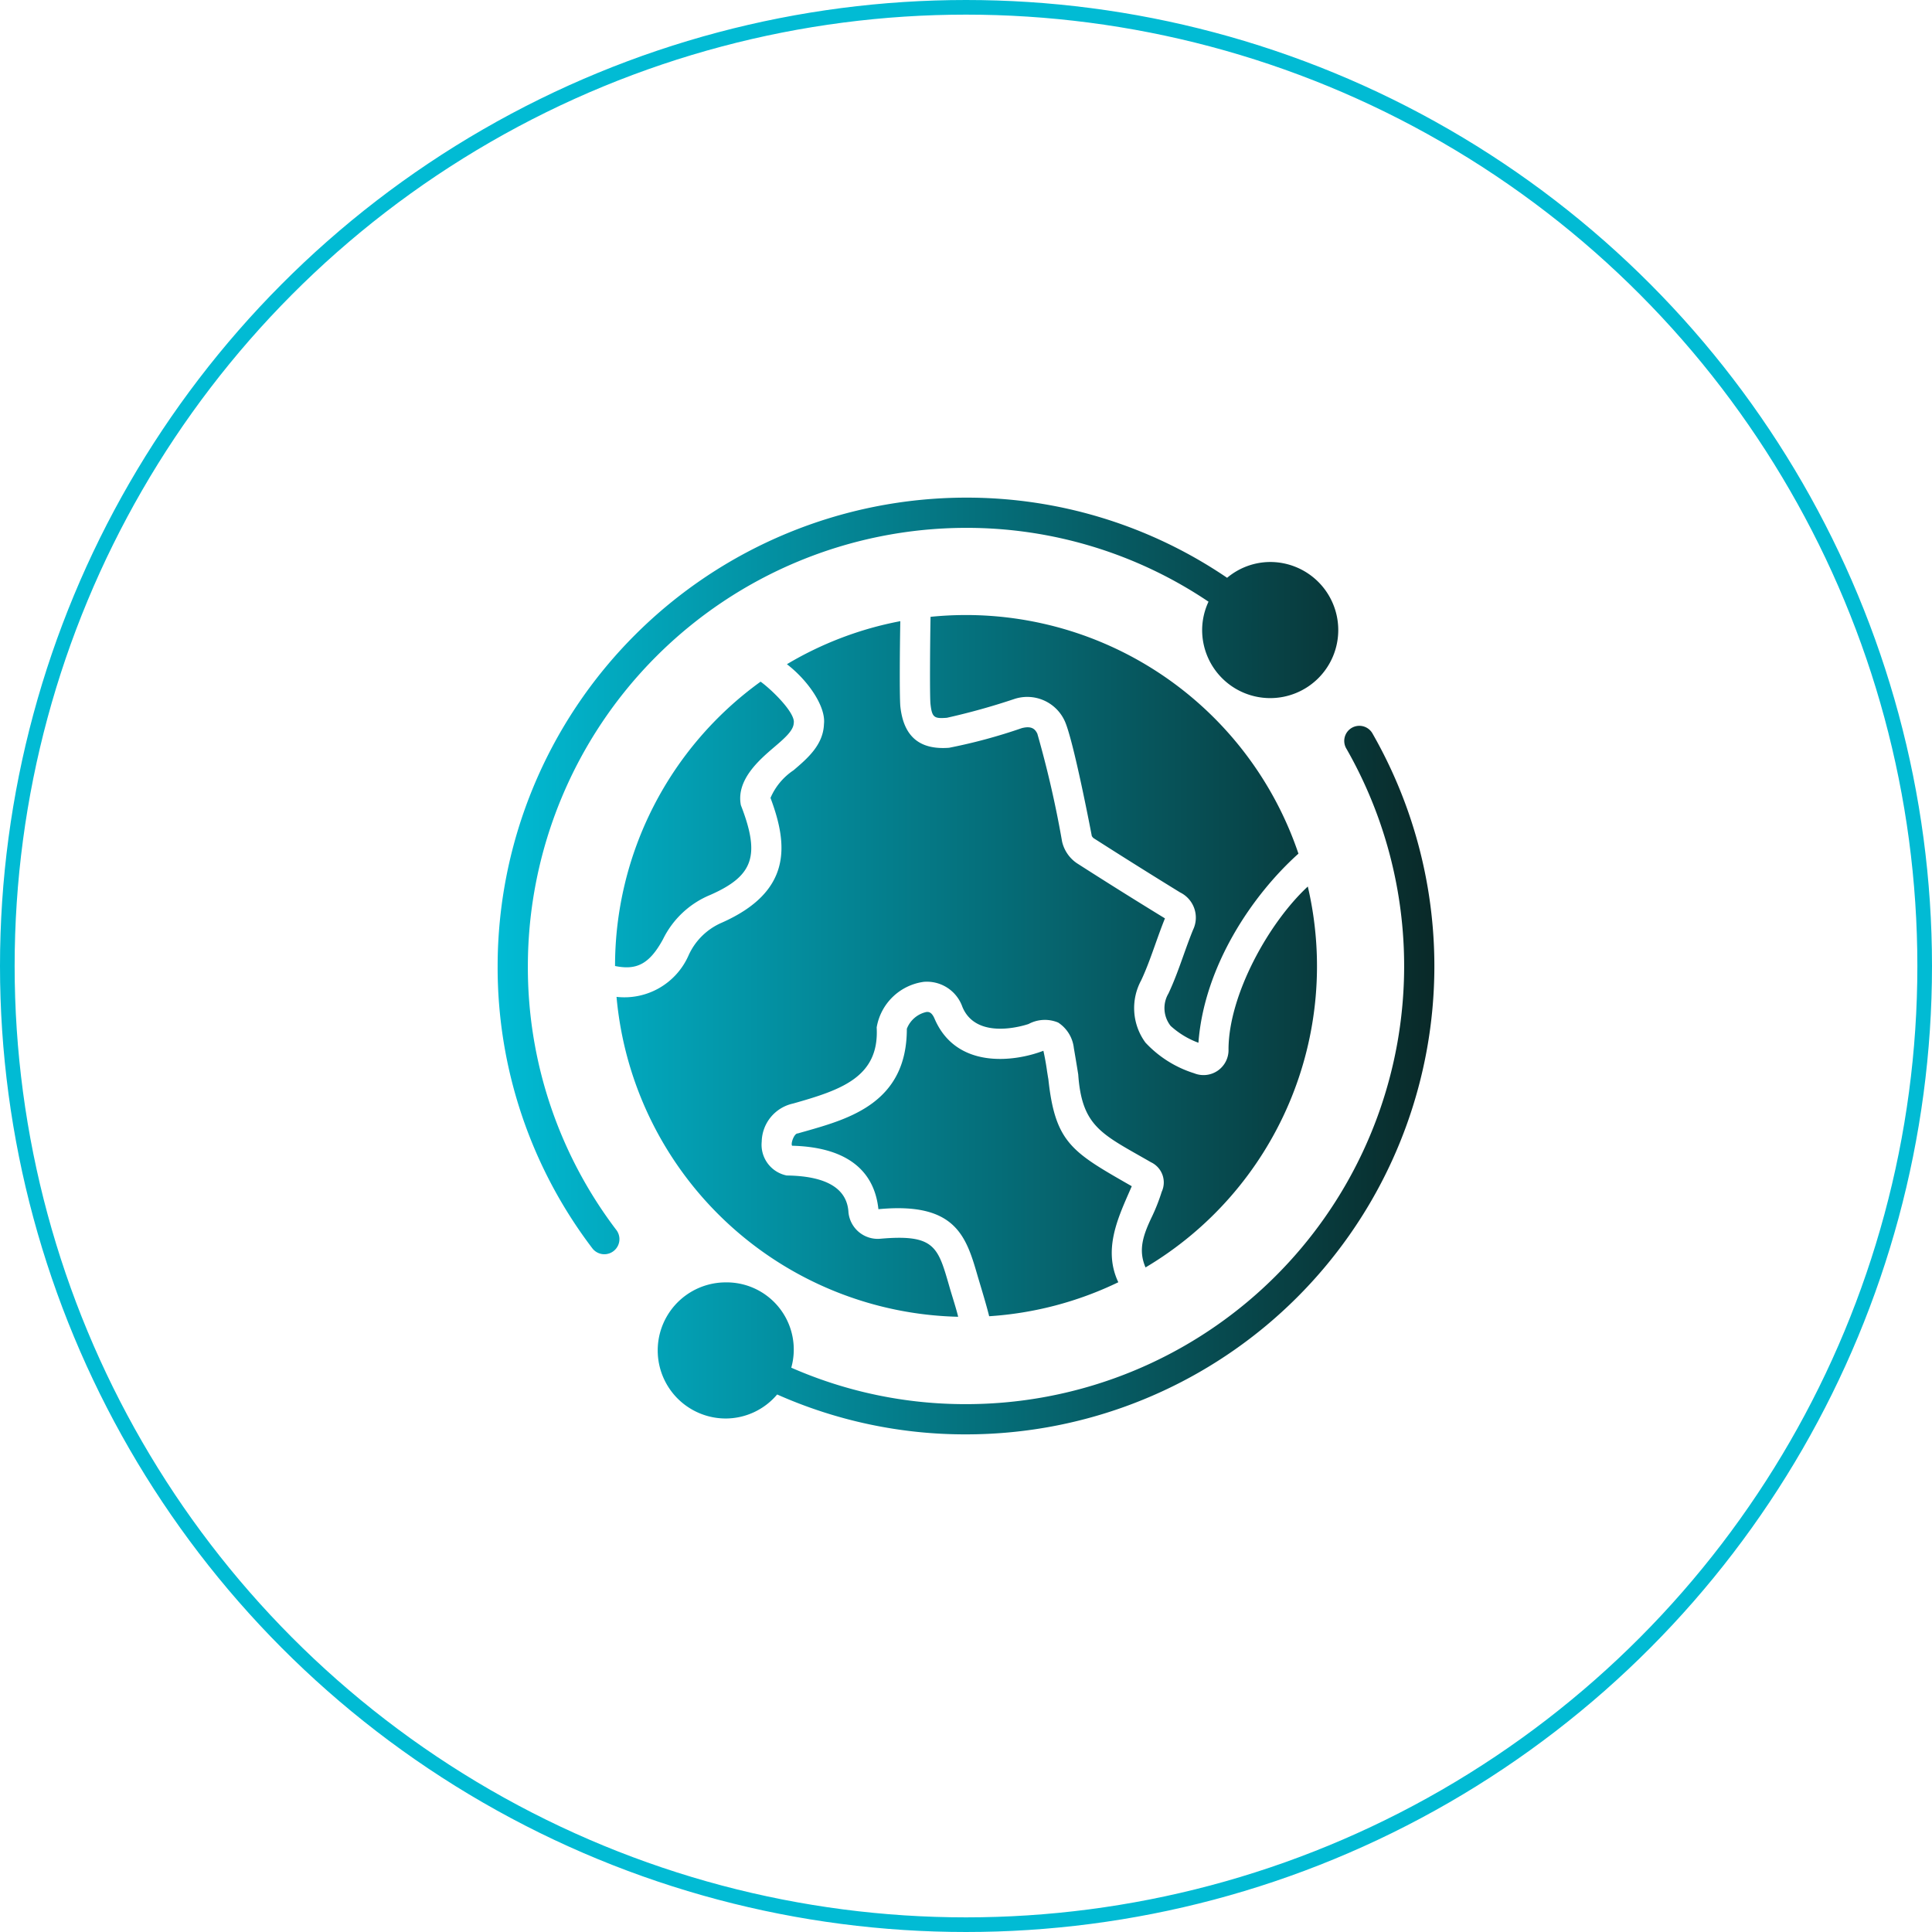
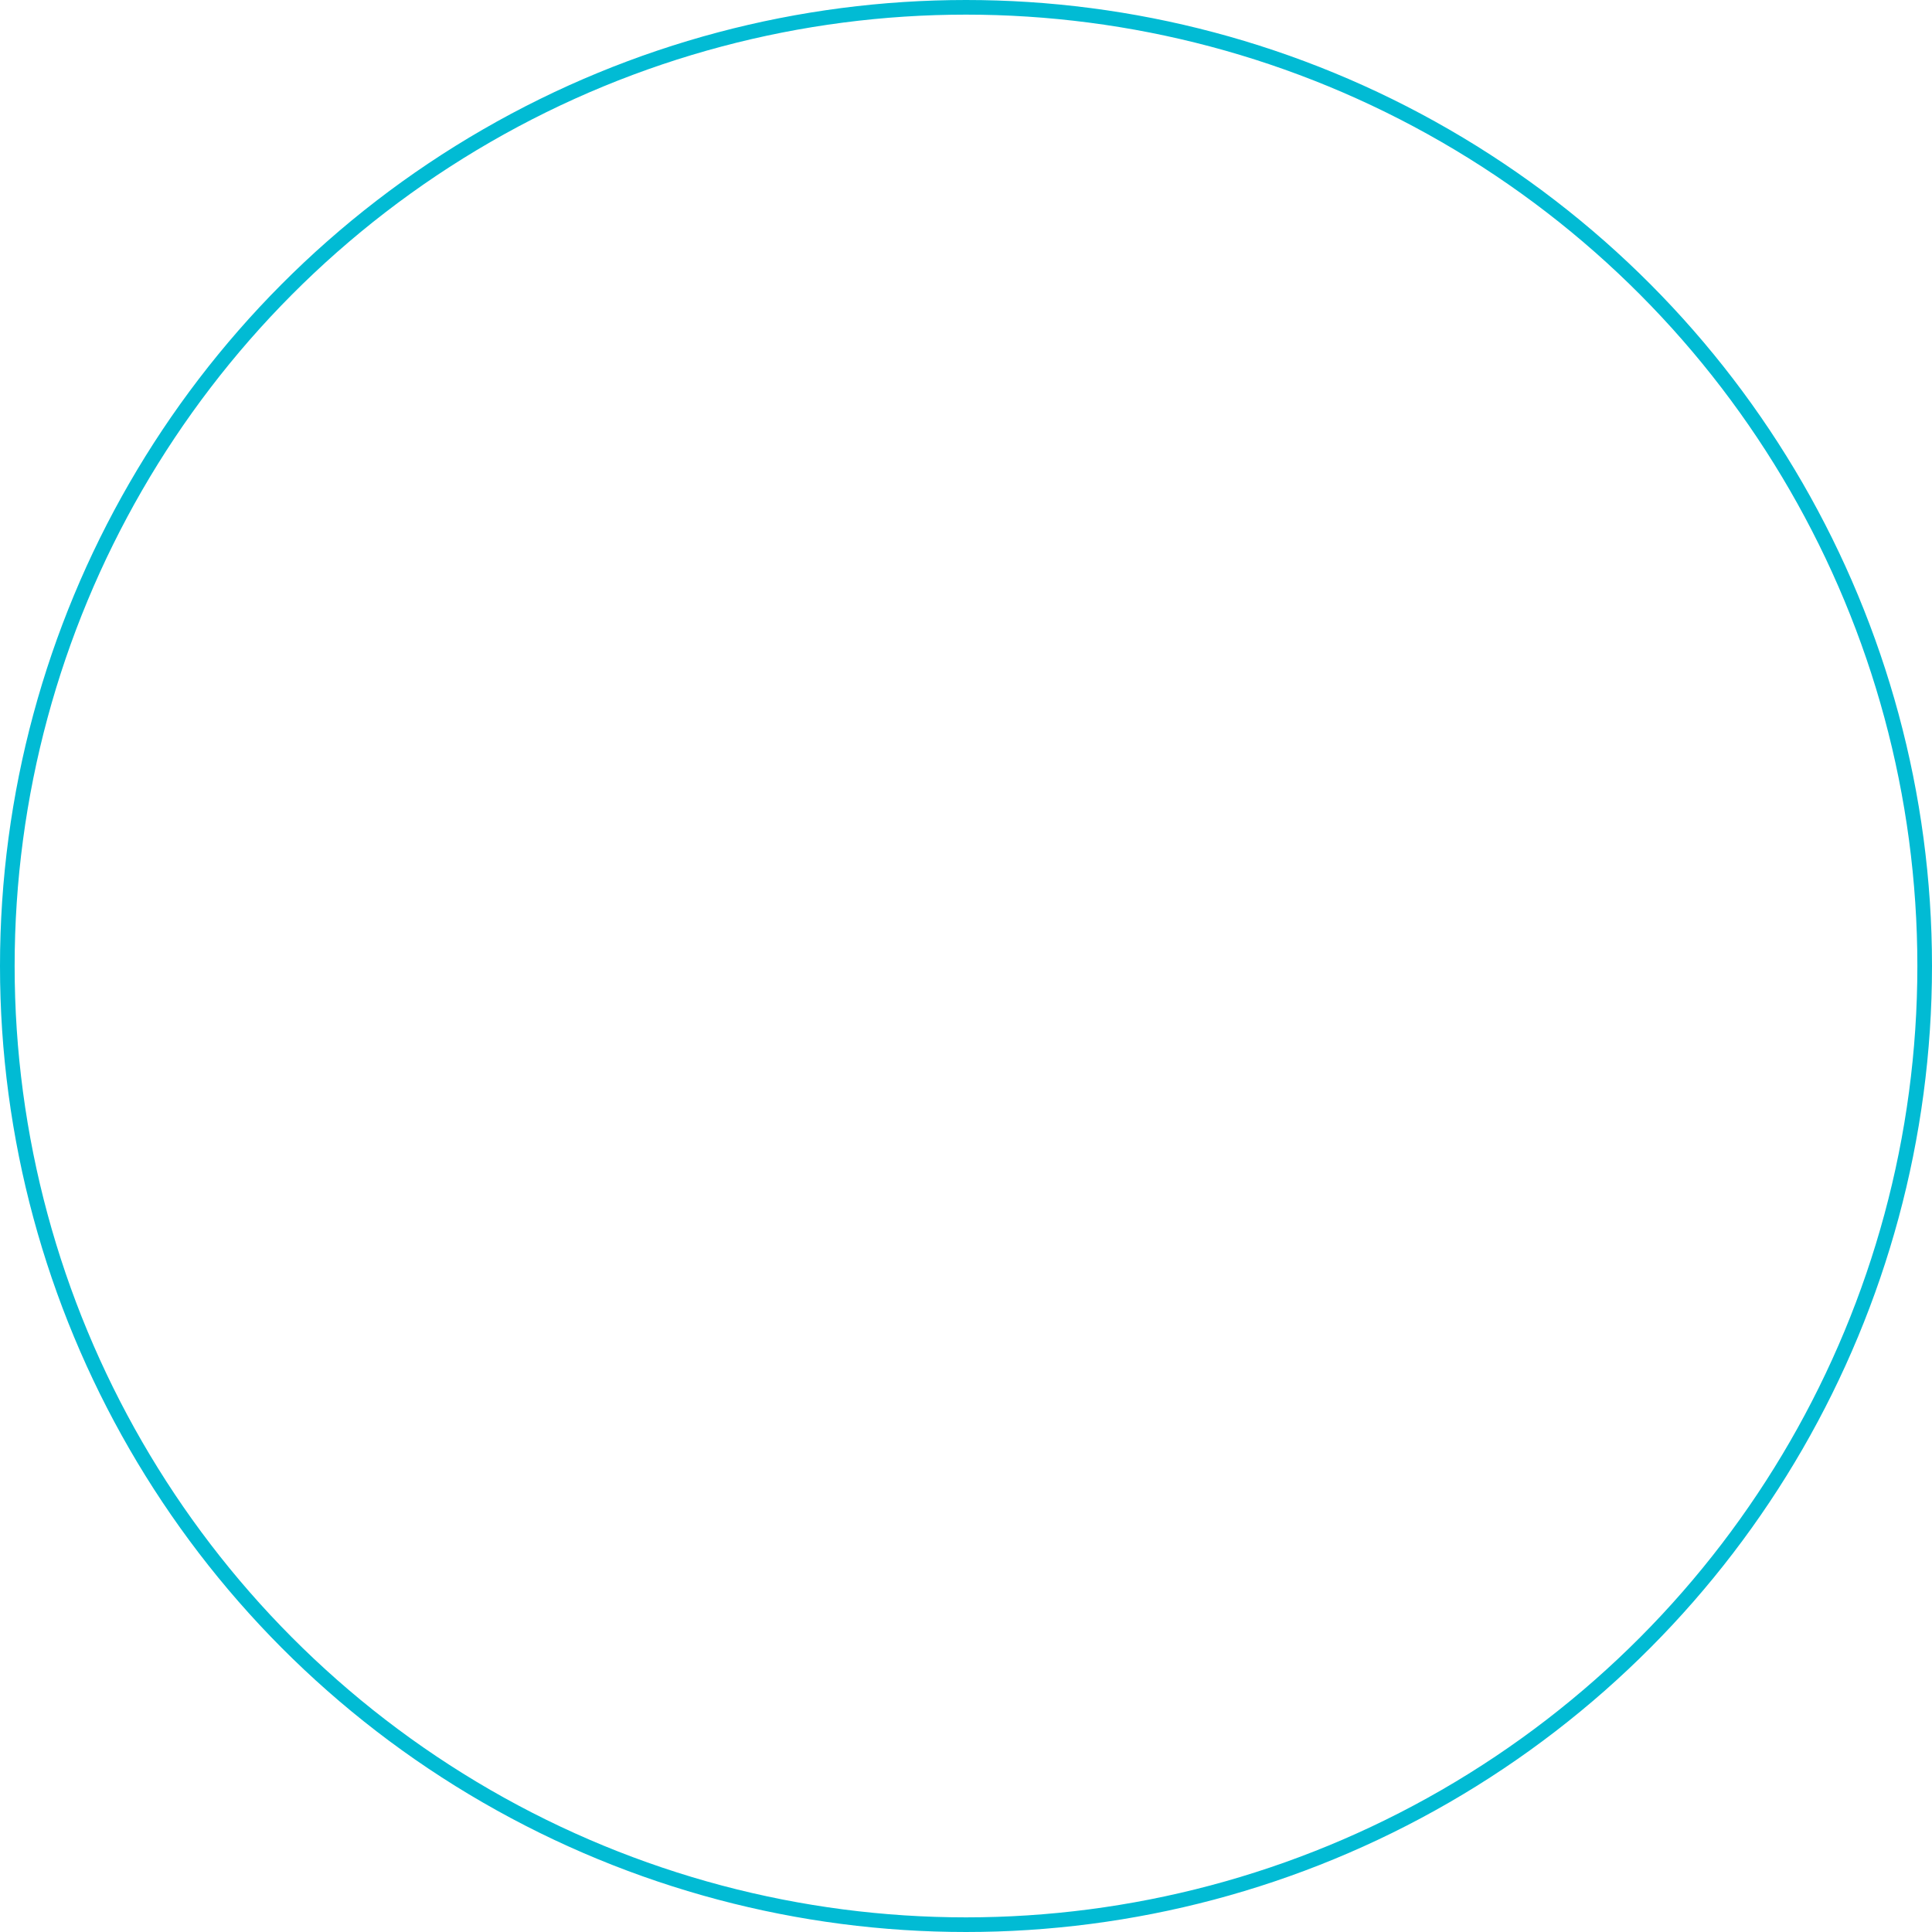
<svg xmlns="http://www.w3.org/2000/svg" width="132" height="132" fill="none">
  <circle cx="66" cy="66" r="65.5" stroke="#01BBD4" />
-   <path fill-rule="evenodd" clip-rule="evenodd" d="M44.843 44.842A29.97 29.97 0 0036.065 66a29.636 29.636 0 006.066 18.064 1.032 1.032 0 01-1.645 1.245A31.69 31.69 0 0134 66a32.035 32.035 0 0132-32 31.628 31.628 0 0117.84 5.477 4.6 4.6 0 012.94-1.08 4.65 4.65 0 11-4.646 4.646 4.595 4.595 0 01.435-1.933A29.573 29.573 0 0066 36.065a29.97 29.97 0 00-21.157 8.777zm48.684 4.98c.107.087.196.196.26.318A31.991 31.991 0 0166 98c-4.445.01-8.842-.92-12.903-2.725a4.613 4.613 0 01-3.51 1.641 4.65 4.65 0 010-9.3 4.588 4.588 0 014.475 5.828A29.54 29.54 0 0066 95.935a29.93 29.93 0 0025.998-44.769 1.032 1.032 0 011.529-1.344zM79.832 67.879a1.96 1.96 0 00.151 2.215 5.78 5.78 0 001.897 1.15c.394-5.252 3.703-10.115 6.834-12.92a23.982 23.982 0 00-25.136-16.181c-.033 1.672-.06 5.276-.008 5.92.103.976.258 1.043 1.125.978a46.156 46.156 0 004.595-1.28 2.814 2.814 0 013.436 1.459c.599 1.224 1.858 7.832 1.869 7.898a.6.6 0 00.111.14c2.002 1.28 4 2.533 5.925 3.716a1.917 1.917 0 01.88 2.557c-.24.59-.45 1.177-.659 1.763-.308.863-.615 1.723-1.02 2.585zm-26.95-16.82l-.01.007c-1.002.858-2.59 2.228-2.253 3.947 1.342 3.452.852 4.83-2.077 6.125a6.24 6.24 0 00-3.243 3.033c-.933 1.714-1.819 2.13-3.278 1.829a23.959 23.959 0 019.946-19.427c.818.594 2.402 2.17 2.263 2.834-.015.514-.662 1.066-1.348 1.651zM71.53 73.13a17.734 17.734 0 00-.242-1.338c-2.034.781-5.972 1.251-7.441-2.204-.202-.465-.416-.454-.538-.447H63.3a1.858 1.858 0 00-1.342 1.148c.007 5.027-3.894 6.138-6.92 7-.18.05-.356.1-.528.15-.257-.013-.507.723-.387.842 3.543.087 5.599 1.548 5.893 4.335 5.303-.504 6.002 1.868 6.795 4.618l.136.455c.212.708.479 1.6.636 2.24a23.805 23.805 0 008.823-2.322c-1.015-2.151-.098-4.239.734-6.136l.186-.425-.19-.108c-3.9-2.233-5.043-2.887-5.508-7.196-.033-.185-.065-.392-.1-.612zm6.737 13.465c-.508-1.171-.185-2.174.443-3.48.26-.547.481-1.111.662-1.689a1.523 1.523 0 00-.735-2.018c-.293-.17-.572-.327-.836-.477-2.71-1.538-3.903-2.215-4.133-5.522-.083-.516-.178-1.099-.3-1.806a2.389 2.389 0 00-1.07-1.738 2.35 2.35 0 00-2.021.097c-.145.05-3.55 1.2-4.526-1.175a2.57 2.57 0 00-2.634-1.705 3.777 3.777 0 00-3.22 3.114c.19 3.41-2.452 4.279-5.72 5.203a2.718 2.718 0 00-2.134 2.599 2.14 2.14 0 001.707 2.315c2.414.03 4.125.717 4.22 2.525a2.01 2.01 0 002.196 1.795c3.662-.321 3.914.553 4.665 3.154l.004.011c.077.277.166.567.256.861.135.44.272.888.374 1.307a24.003 24.003 0 01-23.342-21.857 4.788 4.788 0 004.929-2.851 4.395 4.395 0 012.232-2.204c4.88-2.15 4.55-5.358 3.359-8.539a4.31 4.31 0 011.573-1.887c.953-.812 2.033-1.734 2.08-3.162.138-1.184-1.074-2.964-2.531-4.085a23.789 23.789 0 017.747-2.941c-.036 1.828-.059 5.082 0 5.804.217 2.073 1.308 3 3.334 2.846a37.146 37.146 0 004.967-1.342c.71-.183.923.102 1.06.377a71.161 71.161 0 011.693 7.38c.14.6.5 1.126 1.01 1.472a334.93 334.93 0 005.997 3.757l.02.012c-.23.568-.441 1.16-.652 1.751-.303.853-.606 1.705-.972 2.482a3.98 3.98 0 00.29 4.252 7.67 7.67 0 003.33 2.098 1.708 1.708 0 002.347-1.65c.018-3.702 2.733-8.62 5.417-11.109a23.934 23.934 0 01-11.086 26.024z" fill="url(#paint0_linear_122_192)" />
  <defs>
    <linearGradient id="paint0_linear_122_192" x1="34" y1="66" x2="98" y2="66" gradientUnits="userSpaceOnUse">
      <stop stop-color="#01BBD4" />
      <stop offset="1" stop-color="#092928" />
    </linearGradient>
  </defs>
</svg>